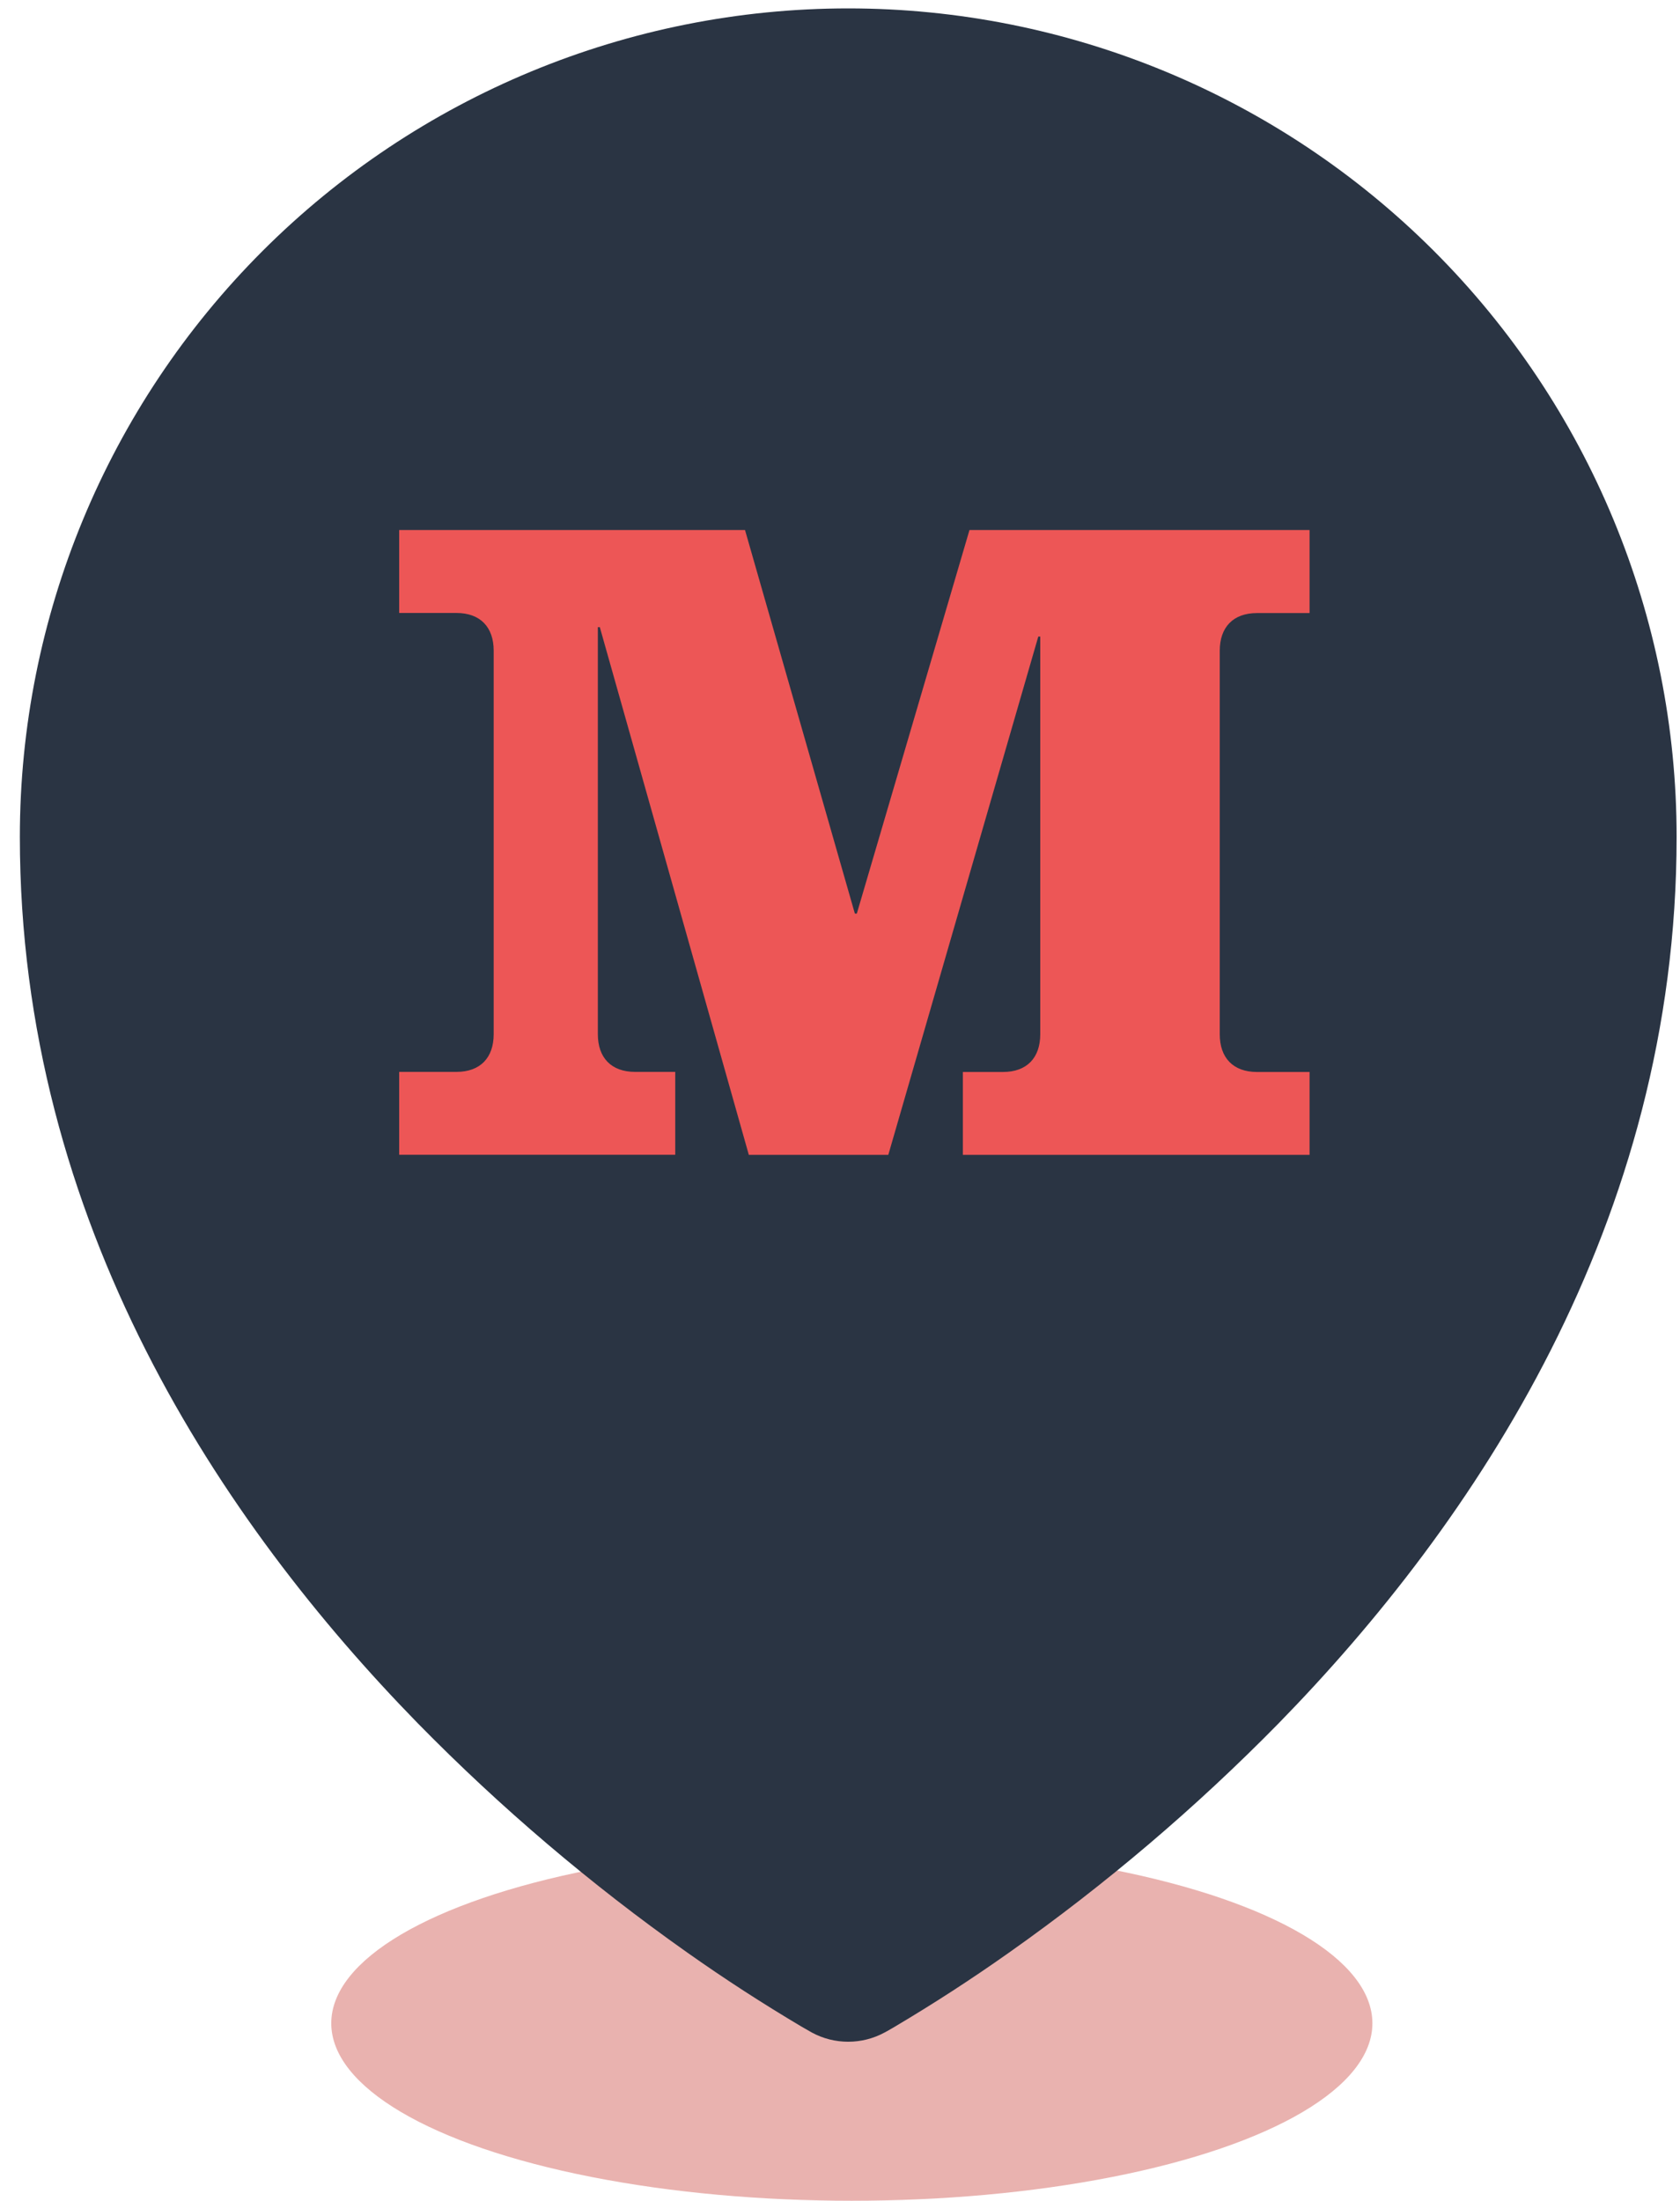
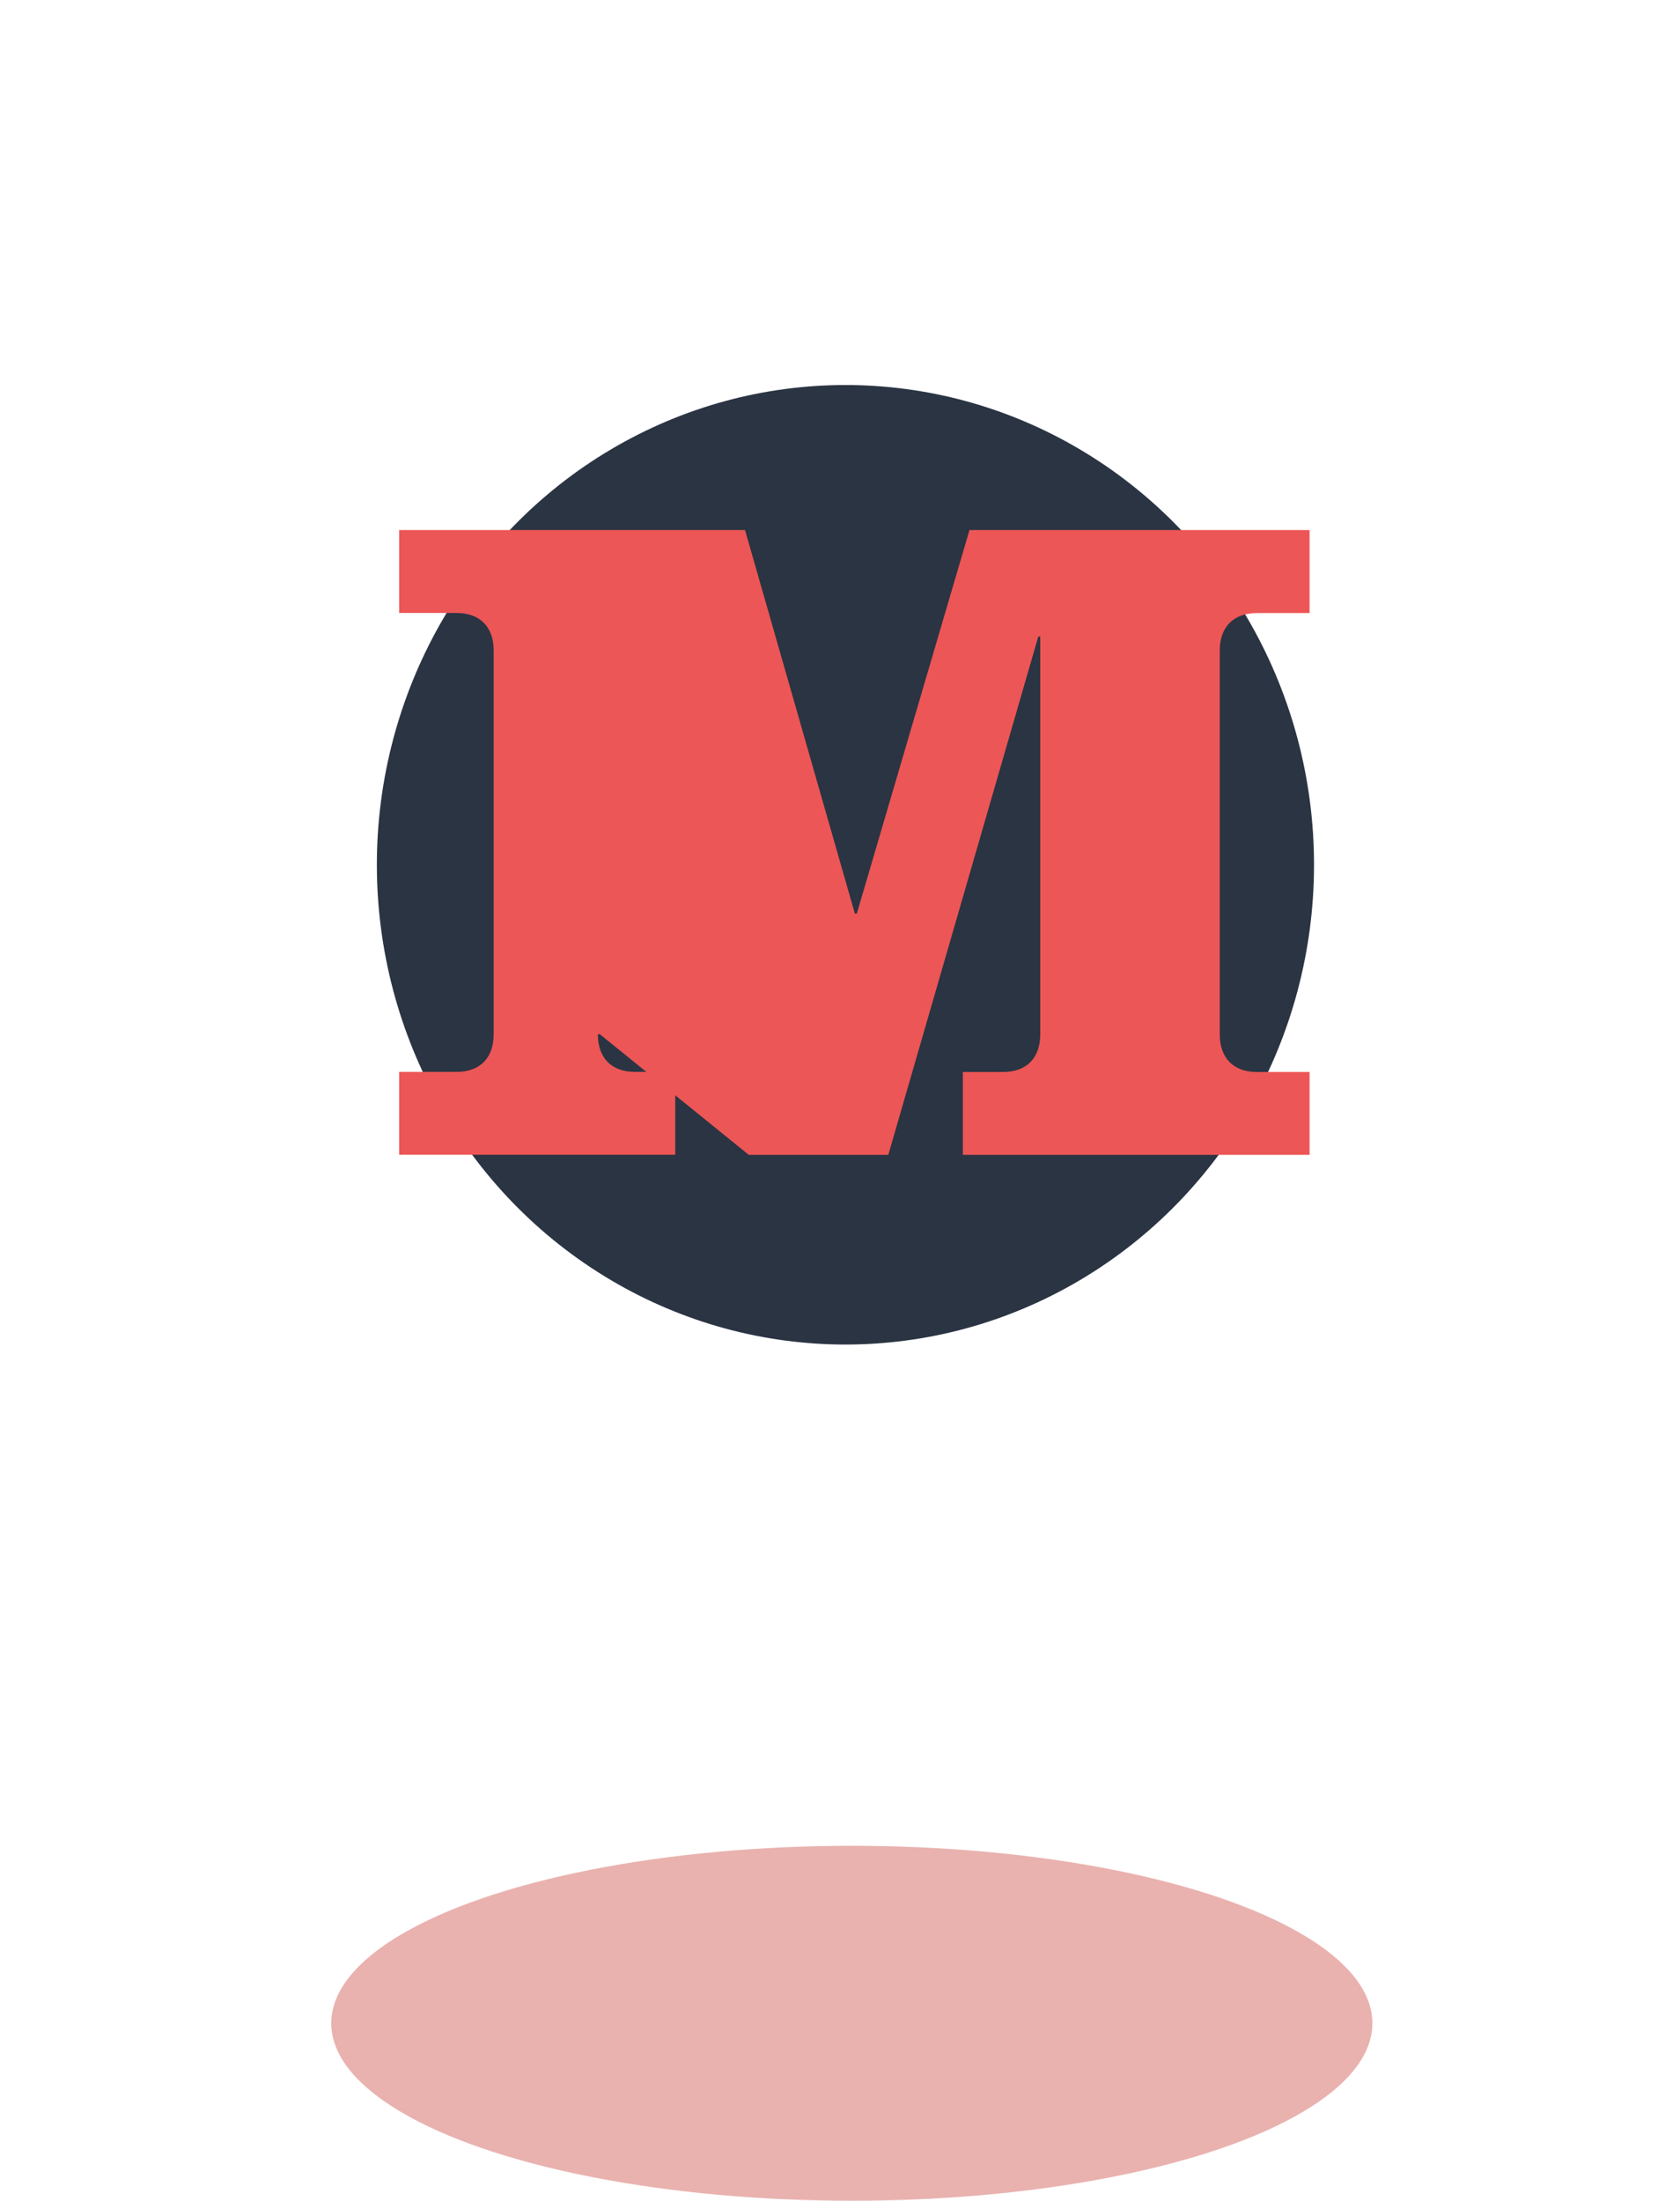
<svg xmlns="http://www.w3.org/2000/svg" width="71" height="93" viewBox="0 0 71 93" fill="none">
  <ellipse cx="36" cy="85.5" rx="22" ry="7.5" fill="#E9B2AF" />
-   <path fill-rule="evenodd" clip-rule="evenodd" d="M33.896 85.654L34.193 85.824L34.312 85.892C34.783 86.147 35.31 86.28 35.846 86.28C36.382 86.28 36.909 86.147 37.38 85.892L37.499 85.828L37.8 85.654C39.46 84.67 41.079 83.62 42.655 82.505C46.733 79.626 50.544 76.385 54.04 72.822C62.289 64.377 70.857 51.689 70.857 35.364C70.857 26.079 67.169 17.175 60.603 10.609C54.038 4.044 45.133 0.355 35.848 0.355C26.563 0.355 17.659 4.044 11.093 10.609C4.528 17.175 0.839 26.079 0.839 35.364C0.839 51.685 9.411 64.377 17.656 72.822C21.151 76.385 24.96 79.626 29.037 82.505C30.614 83.62 32.235 84.67 33.896 85.654ZM35.848 48.095C39.224 48.095 42.462 46.754 44.85 44.366C47.237 41.979 48.579 38.741 48.579 35.364C48.579 31.988 47.237 28.75 44.85 26.363C42.462 23.975 39.224 22.634 35.848 22.634C32.472 22.634 29.234 23.975 26.846 26.363C24.459 28.75 23.118 31.988 23.118 35.364C23.118 38.741 24.459 41.979 26.846 44.366C29.234 46.754 32.472 48.095 35.848 48.095Z" fill="#2A3443" />
  <ellipse cx="35.73" cy="36.544" rx="19.803" ry="20.274" fill="#2A3443" />
-   <path d="M51.549 43.707V27.5C51.549 26.506 52.115 25.907 53.123 25.907H55.345V22.399H40.972L36.211 38.606H36.128L31.486 22.399H16.87V25.903H19.29C20.298 25.903 20.864 26.502 20.864 27.496V43.703C20.864 44.697 20.298 45.296 19.29 45.296H16.87V48.799H28.537V45.296H26.84C25.832 45.296 25.266 44.697 25.266 43.703V26.502H25.349L31.647 48.803H37.541L43.88 26.901H43.963V43.707C43.963 44.701 43.397 45.3 42.389 45.3H40.692V48.803H55.345V45.3H53.123C52.115 45.3 51.549 44.701 51.549 43.707Z" fill="#ED5656" />
+   <path d="M51.549 43.707V27.5C51.549 26.506 52.115 25.907 53.123 25.907H55.345V22.399H40.972L36.211 38.606H36.128L31.486 22.399H16.87V25.903H19.29C20.298 25.903 20.864 26.502 20.864 27.496V43.703C20.864 44.697 20.298 45.296 19.29 45.296H16.87V48.799H28.537V45.296H26.84C25.832 45.296 25.266 44.697 25.266 43.703H25.349L31.647 48.803H37.541L43.88 26.901H43.963V43.707C43.963 44.701 43.397 45.3 42.389 45.3H40.692V48.803H55.345V45.3H53.123C52.115 45.3 51.549 44.701 51.549 43.707Z" fill="#ED5656" />
</svg>